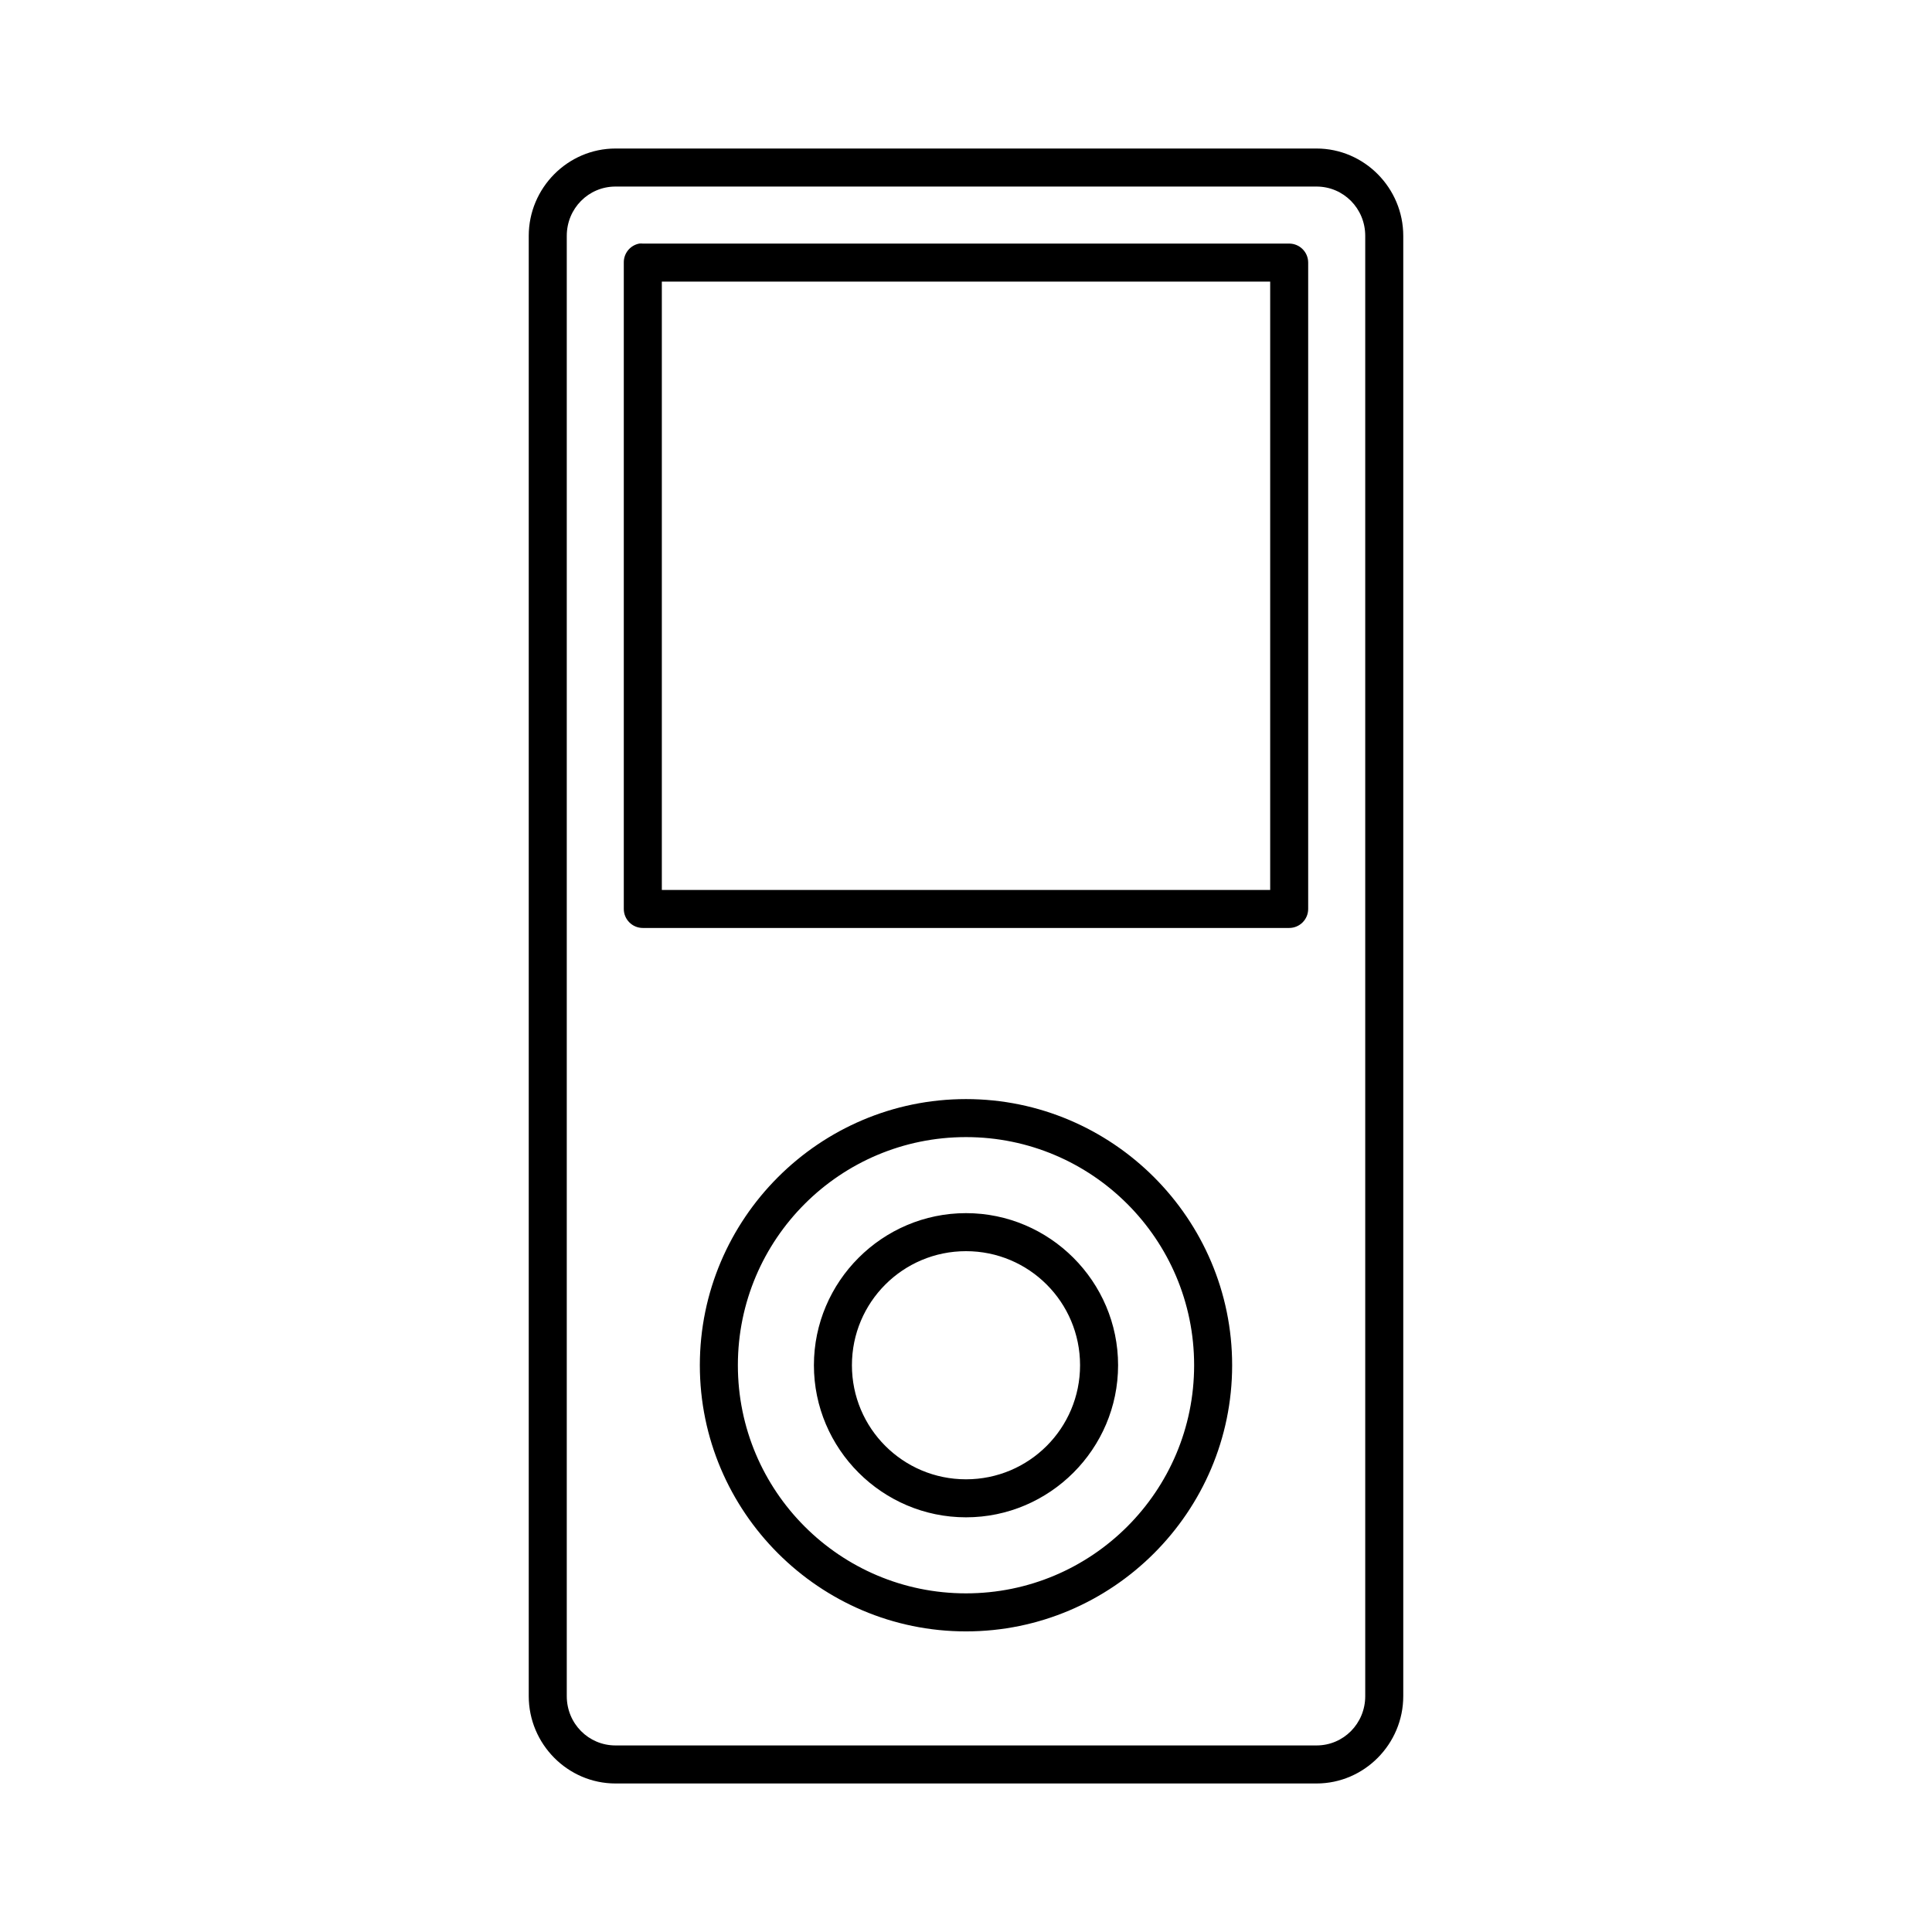
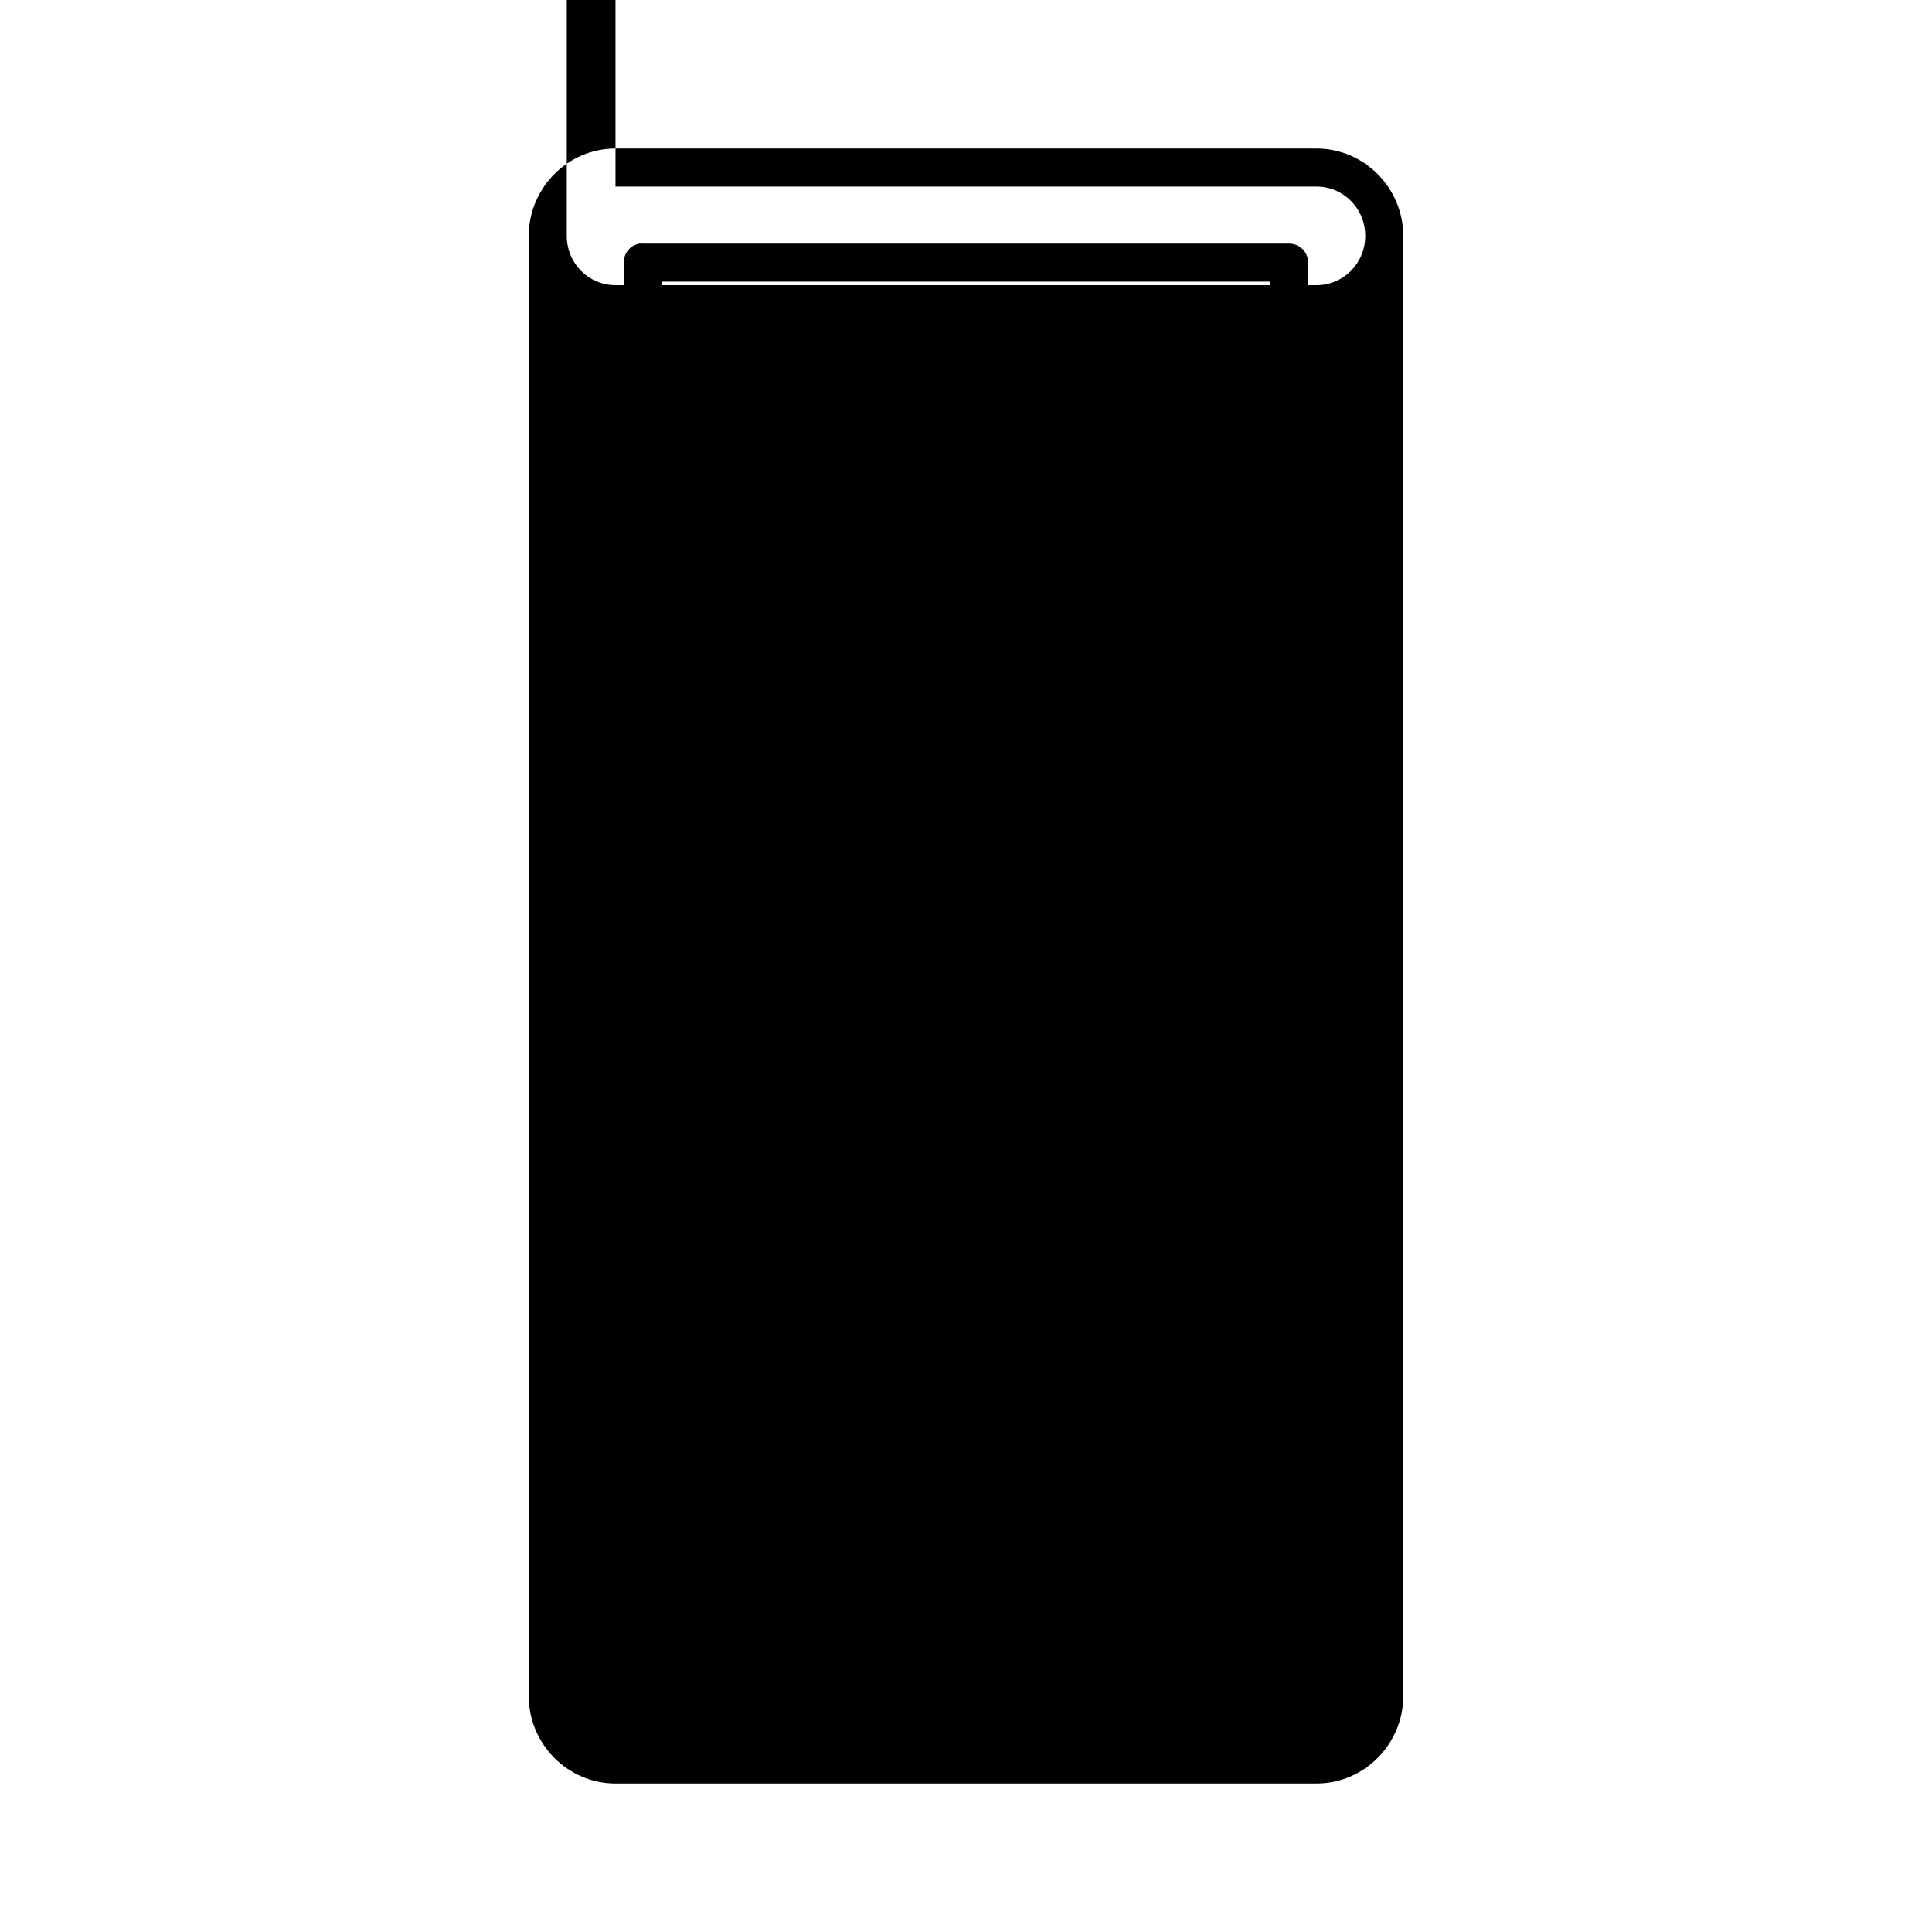
<svg xmlns="http://www.w3.org/2000/svg" fill="#000000" width="800px" height="800px" version="1.1" viewBox="144 144 512 512">
-   <path d="m307.11 183.36c-12.656 0-22.988 10.457-22.988 23.145v386.99c0 12.691 10.332 23.145 22.988 23.145h185.78c12.656 0 22.988-10.453 22.988-23.145v-386.99c0-12.688-10.332-23.145-22.988-23.145zm0 10.078h185.78c7.148 0 12.91 5.801 12.91 13.066v386.99c0 7.266-5.758 13.066-12.91 13.066h-185.78c-7.148 0-12.91-5.801-12.91-13.066v-386.99c0-7.266 5.762-13.066 12.91-13.066zm6.297 15.113c-2.41 0.461-4.137 2.586-4.094 5.039v171.29c0 2.785 2.258 5.039 5.039 5.039h171.29c2.785 0 5.039-2.254 5.039-5.039v-171.29c0-2.785-2.254-5.039-5.039-5.039h-171.29c-0.316-0.031-0.633-0.031-0.945 0zm5.984 10.078h161.22v161.22h-161.22zm80.609 216.64c-38.848 0-70.535 31.688-70.535 70.531 0 38.852 31.688 70.535 70.535 70.535s70.531-31.688 70.531-70.535c0-38.844-31.684-70.531-70.531-70.531zm0 10.074c33.379 0 60.457 27.078 60.457 60.457 0 33.383-27.078 60.457-60.457 60.457-33.383 0-60.457-27.07-60.457-60.457 0-33.379 27.074-60.457 60.457-60.457zm0 20.152c-22.18 0-40.305 18.129-40.305 40.305 0 22.18 18.125 40.305 40.305 40.305s40.305-18.125 40.305-40.305c0-22.176-18.125-40.305-40.305-40.305zm0 10.078c16.715 0 30.227 13.516 30.227 30.227 0 16.715-13.512 30.23-30.227 30.23s-30.23-13.516-30.23-30.23c0-16.711 13.516-30.227 30.23-30.227z" />
+   <path d="m307.11 183.36c-12.656 0-22.988 10.457-22.988 23.145v386.99c0 12.691 10.332 23.145 22.988 23.145h185.78c12.656 0 22.988-10.453 22.988-23.145v-386.99c0-12.688-10.332-23.145-22.988-23.145zm0 10.078h185.78c7.148 0 12.91 5.801 12.91 13.066c0 7.266-5.758 13.066-12.91 13.066h-185.78c-7.148 0-12.91-5.801-12.91-13.066v-386.99c0-7.266 5.762-13.066 12.91-13.066zm6.297 15.113c-2.41 0.461-4.137 2.586-4.094 5.039v171.29c0 2.785 2.258 5.039 5.039 5.039h171.29c2.785 0 5.039-2.254 5.039-5.039v-171.29c0-2.785-2.254-5.039-5.039-5.039h-171.29c-0.316-0.031-0.633-0.031-0.945 0zm5.984 10.078h161.22v161.22h-161.22zm80.609 216.64c-38.848 0-70.535 31.688-70.535 70.531 0 38.852 31.688 70.535 70.535 70.535s70.531-31.688 70.531-70.535c0-38.844-31.684-70.531-70.531-70.531zm0 10.074c33.379 0 60.457 27.078 60.457 60.457 0 33.383-27.078 60.457-60.457 60.457-33.383 0-60.457-27.07-60.457-60.457 0-33.379 27.074-60.457 60.457-60.457zm0 20.152c-22.18 0-40.305 18.129-40.305 40.305 0 22.18 18.125 40.305 40.305 40.305s40.305-18.125 40.305-40.305c0-22.176-18.125-40.305-40.305-40.305zm0 10.078c16.715 0 30.227 13.516 30.227 30.227 0 16.715-13.512 30.23-30.227 30.23s-30.23-13.516-30.23-30.23c0-16.711 13.516-30.227 30.23-30.227z" />
</svg>